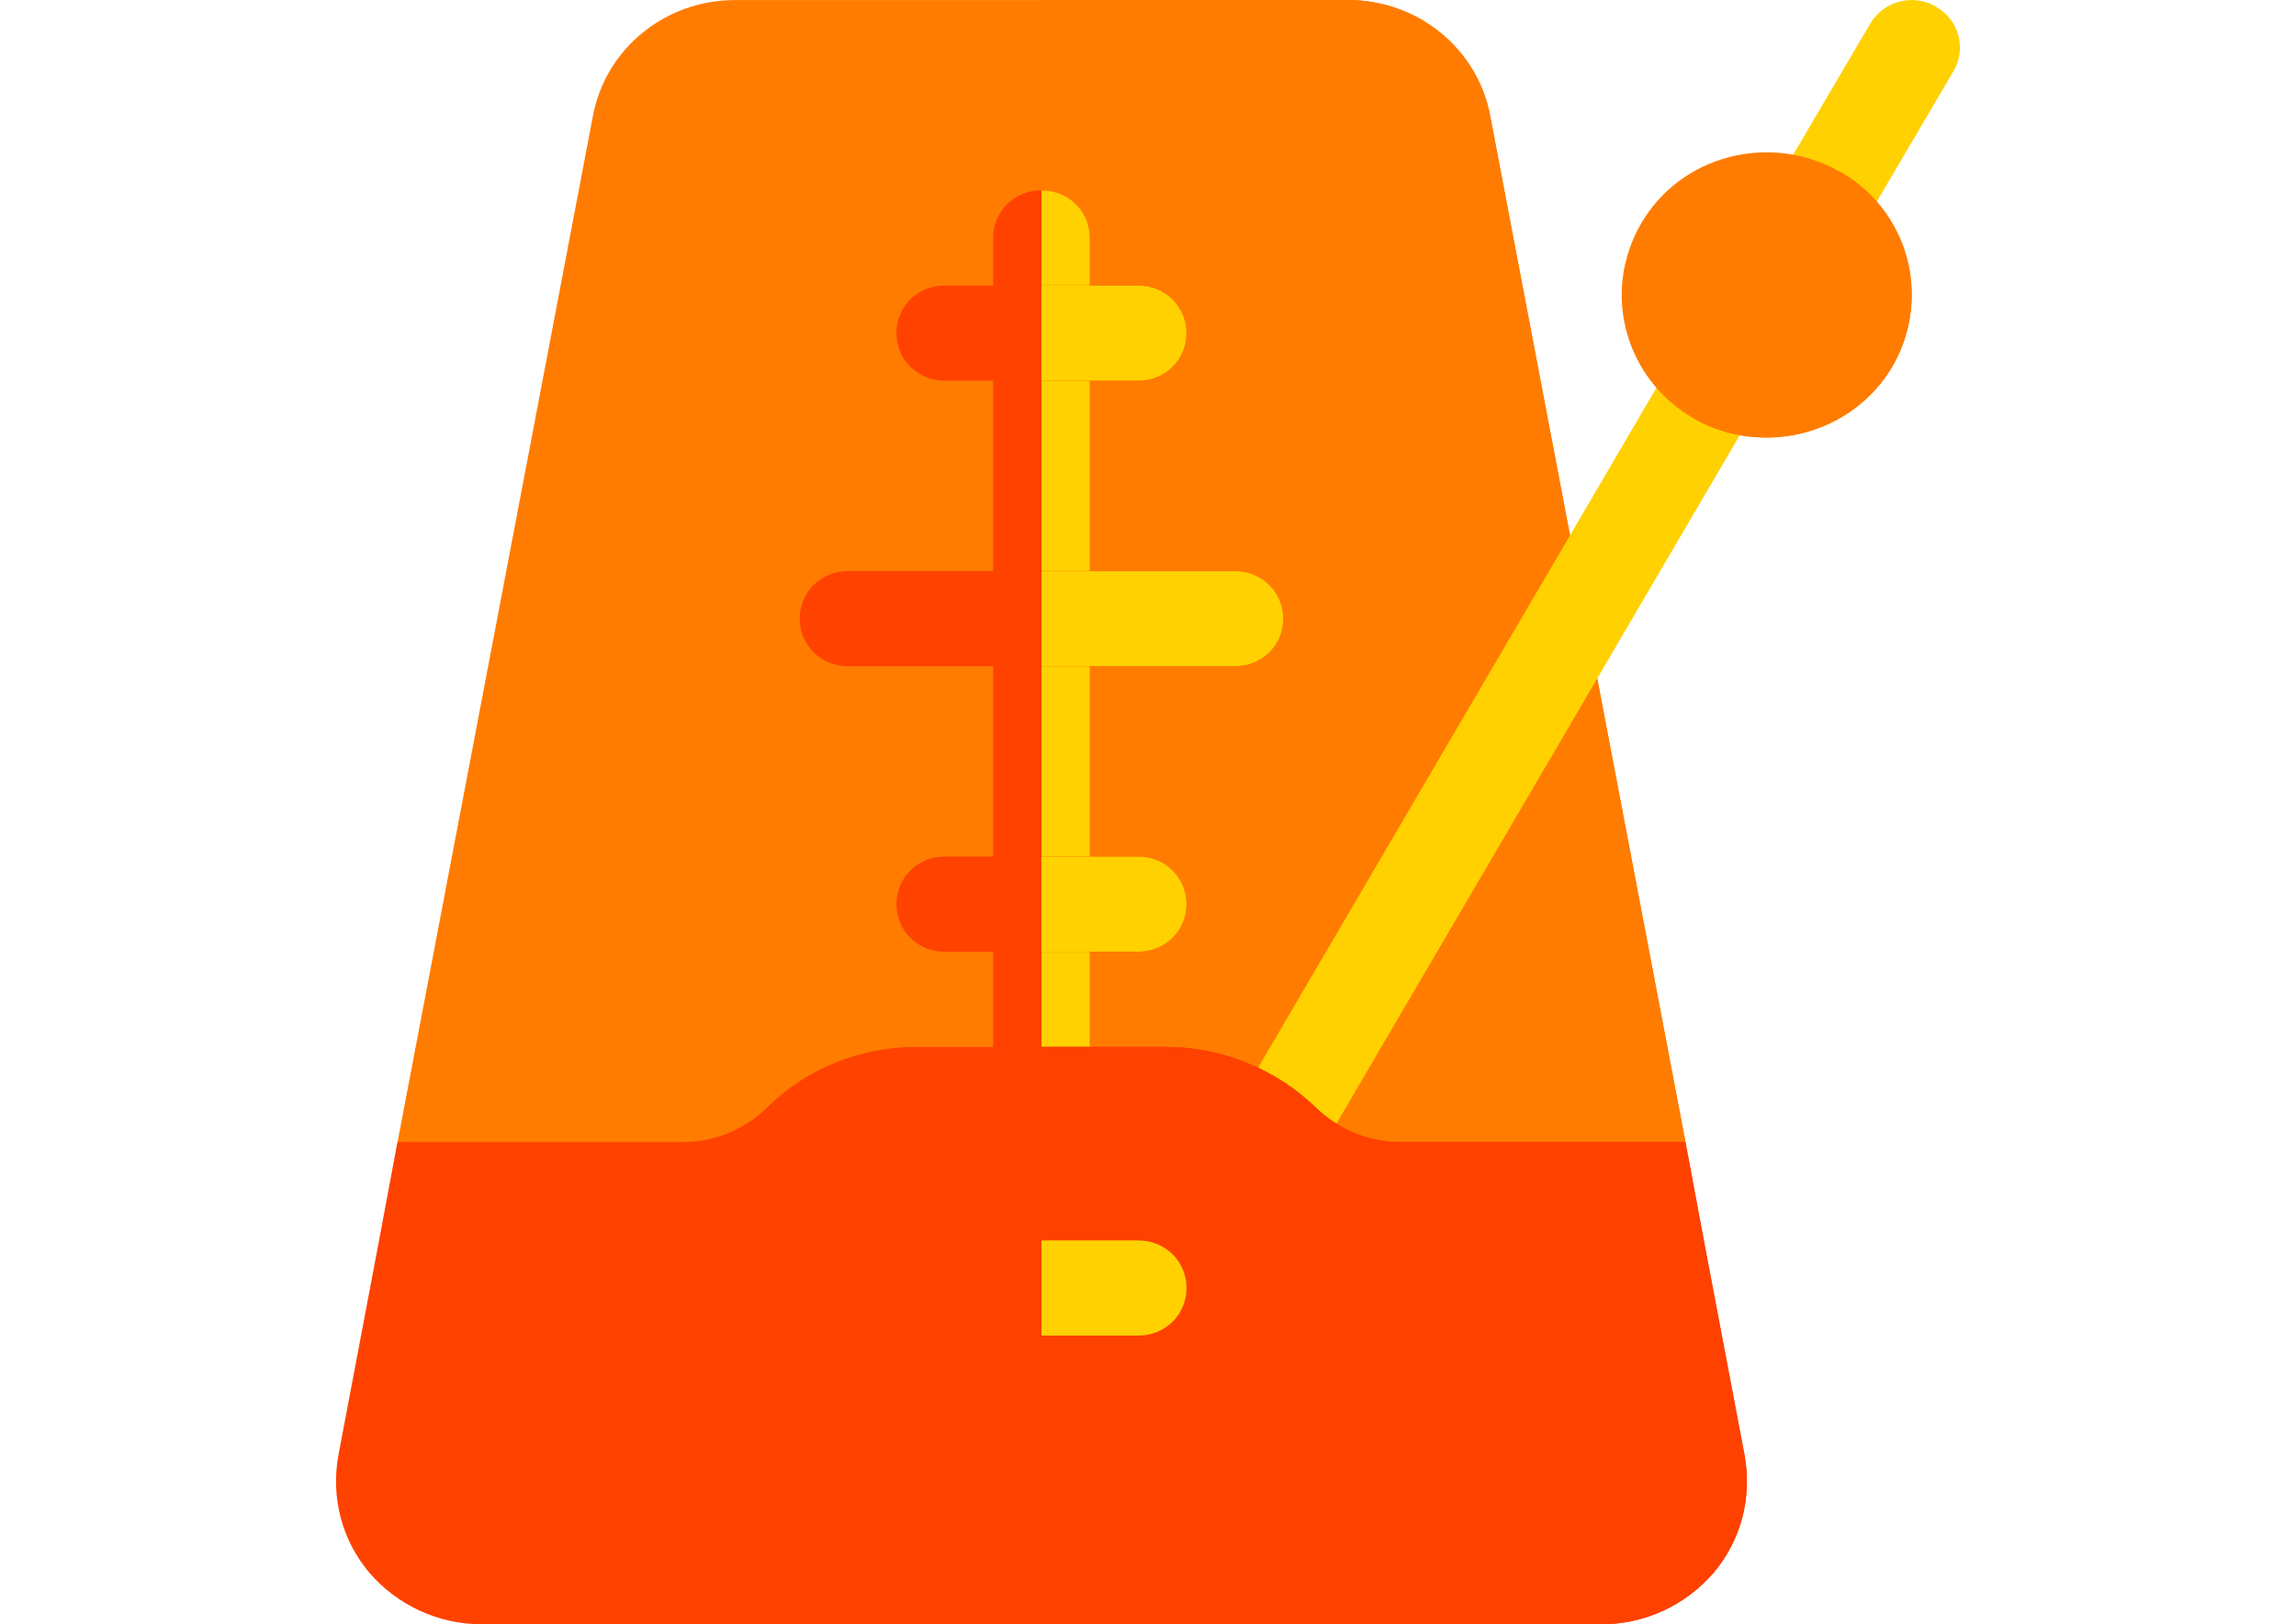
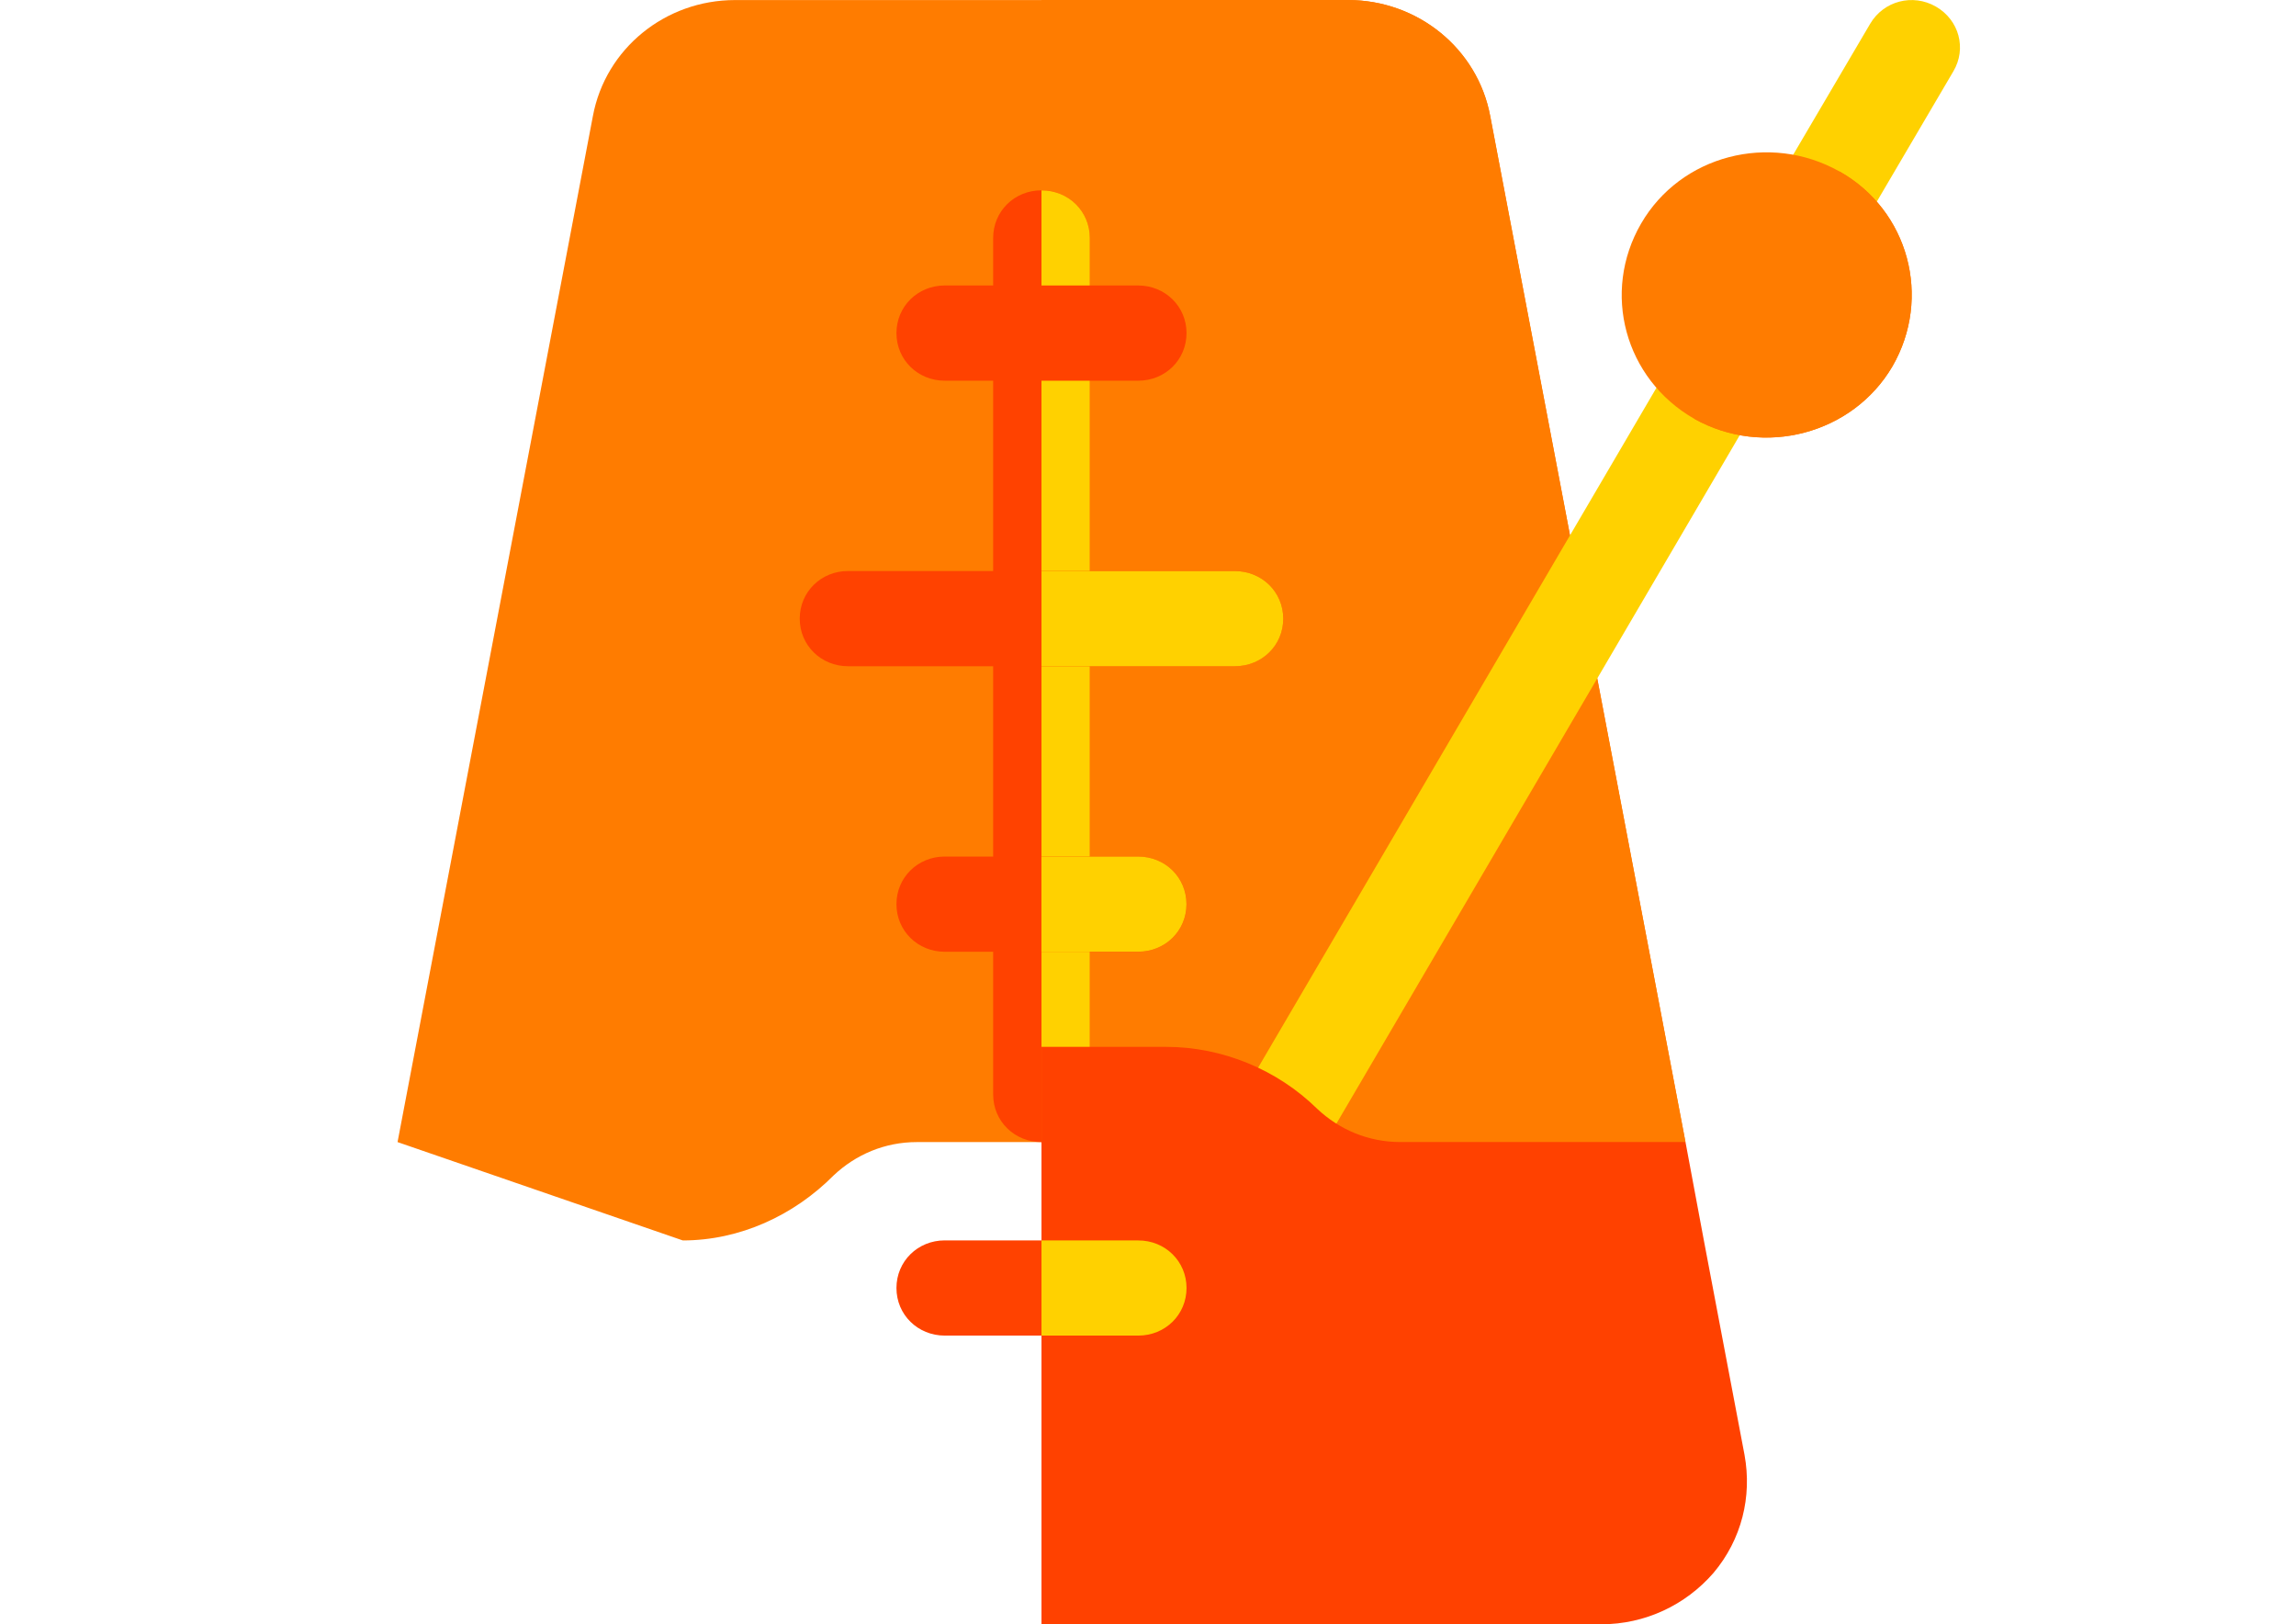
<svg xmlns="http://www.w3.org/2000/svg" version="1.1" id="Capa_1" x="0px" y="0px" width="41px" height="29px" viewBox="235.5 241.5 41 29" enable-background="new 235.5 241.5 41 29" xml:space="preserve">
  <g>
    <path fill="#FF7C00" d="M265.598,261.891l-5.094,1.756c-1.002,0-1.985-0.465-2.693-1.161c-0.397-0.374-0.916-0.595-1.485-0.595   h-4.455c-0.57,0-1.088,0.221-1.485,0.595c-0.708,0.714-1.675,1.161-2.693,1.161l-5.094-1.756l3.488-18.317   c0.224-1.207,1.295-2.073,2.538-2.073h10.948c1.243,0,2.314,0.867,2.539,2.073L265.598,261.891z" />
    <path fill="#FF7C00" d="M265.598,261.891l-5.094,1.756c-1.002,0-1.985-0.465-2.693-1.161c-0.397-0.374-0.916-0.595-1.485-0.595   h-2.228V241.5h5.474c1.243,0,2.314,0.867,2.538,2.073L265.598,261.891z" />
    <path fill="#FF4200" d="M254.961,245.748v15.293c0,0.476-0.38,0.85-0.863,0.85s-0.863-0.374-0.863-0.85v-15.293   c0-0.476,0.38-0.85,0.863-0.85S254.961,245.272,254.961,245.748z" />
    <path fill="#FFD100" d="M266.928,248.654l-7.926,13.526c-0.155,0.271-0.449,0.425-0.743,0.425c-0.155,0-0.293-0.051-0.432-0.119   c-0.414-0.238-0.552-0.765-0.311-1.155l7.926-13.526c0.225-0.408,0.76-0.544,1.175-0.306   C267.031,247.736,267.169,248.246,266.928,248.654z" />
    <path fill="#FFD100" d="M254.961,245.748v15.293c0,0.476-0.38,0.85-0.863,0.85v-16.992   C254.581,244.898,254.961,245.272,254.961,245.748z" />
-     <path fill="#FF4200" d="M266.099,269.582c-0.501,0.578-1.226,0.918-2.003,0.918H244.1c-0.777,0-1.502-0.34-2.003-0.918   c-0.501-0.595-0.691-1.359-0.553-2.106l0.725-3.829l0.328-1.756h5.094c0.57,0,1.088-0.221,1.485-0.595   c0.708-0.714,1.675-1.104,2.694-1.104h4.455c1.002,0,1.985,0.408,2.693,1.104c0.397,0.374,0.916,0.595,1.485,0.595h5.094   l0.328,1.756l0.726,3.829C266.789,268.223,266.6,268.987,266.099,269.582z" />
    <path fill="#FF4100" d="M266.099,269.582c-0.501,0.578-1.226,0.918-2.003,0.918h-9.998v-10.309h2.228   c1.002,0,1.985,0.408,2.693,1.104c0.397,0.374,0.916,0.595,1.485,0.595h5.094l0.328,1.756l0.726,3.829   C266.789,268.223,266.6,268.987,266.099,269.582z" />
    <path fill="#FFD100" d="M270.381,242.774l-1.727,2.939c-0.155,0.272-0.449,0.425-0.742,0.425c-0.155,0-0.294-0.034-0.432-0.102   c-0.415-0.238-0.553-0.765-0.312-1.173l1.728-2.939c0.241-0.408,0.76-0.544,1.174-0.306   C270.484,241.857,270.623,242.367,270.381,242.774z" />
    <g>
      <path fill="#FF4200" d="M256.688,247.447c0,0.476-0.379,0.85-0.863,0.85h-3.454c-0.483,0-0.863-0.374-0.863-0.85    s0.38-0.85,0.863-0.85h3.454C256.308,246.598,256.688,246.972,256.688,247.447z" />
      <path fill="#FF4200" d="M258.415,252.545c0,0.476-0.38,0.85-0.864,0.85h-6.907c-0.483,0-0.863-0.374-0.863-0.85    s0.38-0.85,0.863-0.85h6.907C258.035,251.695,258.415,252.069,258.415,252.545z" />
      <path fill="#FF4200" d="M256.688,257.643c0,0.476-0.379,0.85-0.863,0.85h-3.454c-0.483,0-0.863-0.374-0.863-0.85    s0.38-0.85,0.863-0.85h3.454C256.308,256.793,256.688,257.167,256.688,257.643z" />
      <path fill="#FF4200" d="M256.688,264.496c0,0.476-0.379,0.85-0.863,0.85h-3.454c-0.483,0-0.863-0.374-0.863-0.85    s0.38-0.85,0.863-0.85h3.454C256.308,263.646,256.688,264.021,256.688,264.496z" />
    </g>
    <g>
      <path fill="#FFD100" d="M255.824,258.492h-1.727v-1.699h1.727c0.484,0,0.863,0.374,0.863,0.85S256.308,258.492,255.824,258.492z" />
-       <path fill="#FFD100" d="M255.824,248.297h-1.727v-1.699h1.727c0.484,0,0.863,0.374,0.863,0.85S256.308,248.297,255.824,248.297z" />
      <path fill="#FFD100" d="M257.551,253.395h-3.453v-1.699h3.453c0.484,0,0.864,0.374,0.864,0.85S258.035,253.395,257.551,253.395z" />
      <path fill="#FFD100" d="M256.688,264.496c0,0.476-0.379,0.85-0.863,0.85h-1.727v-1.699h1.727    C256.308,263.646,256.688,264.021,256.688,264.496z" />
    </g>
    <path fill="#FF7C00" d="M268.344,244.559c-1.243-0.697-2.832-0.289-3.54,0.935s-0.294,2.77,0.95,3.483   c1.243,0.697,2.831,0.272,3.539-0.935C270.001,246.818,269.587,245.255,268.344,244.559z" />
    <path fill="#FF7C00" d="M269.293,248.042c-0.708,1.207-2.296,1.631-3.539,0.935l2.59-4.418   C269.587,245.255,270.001,246.818,269.293,248.042z" />
  </g>
</svg>